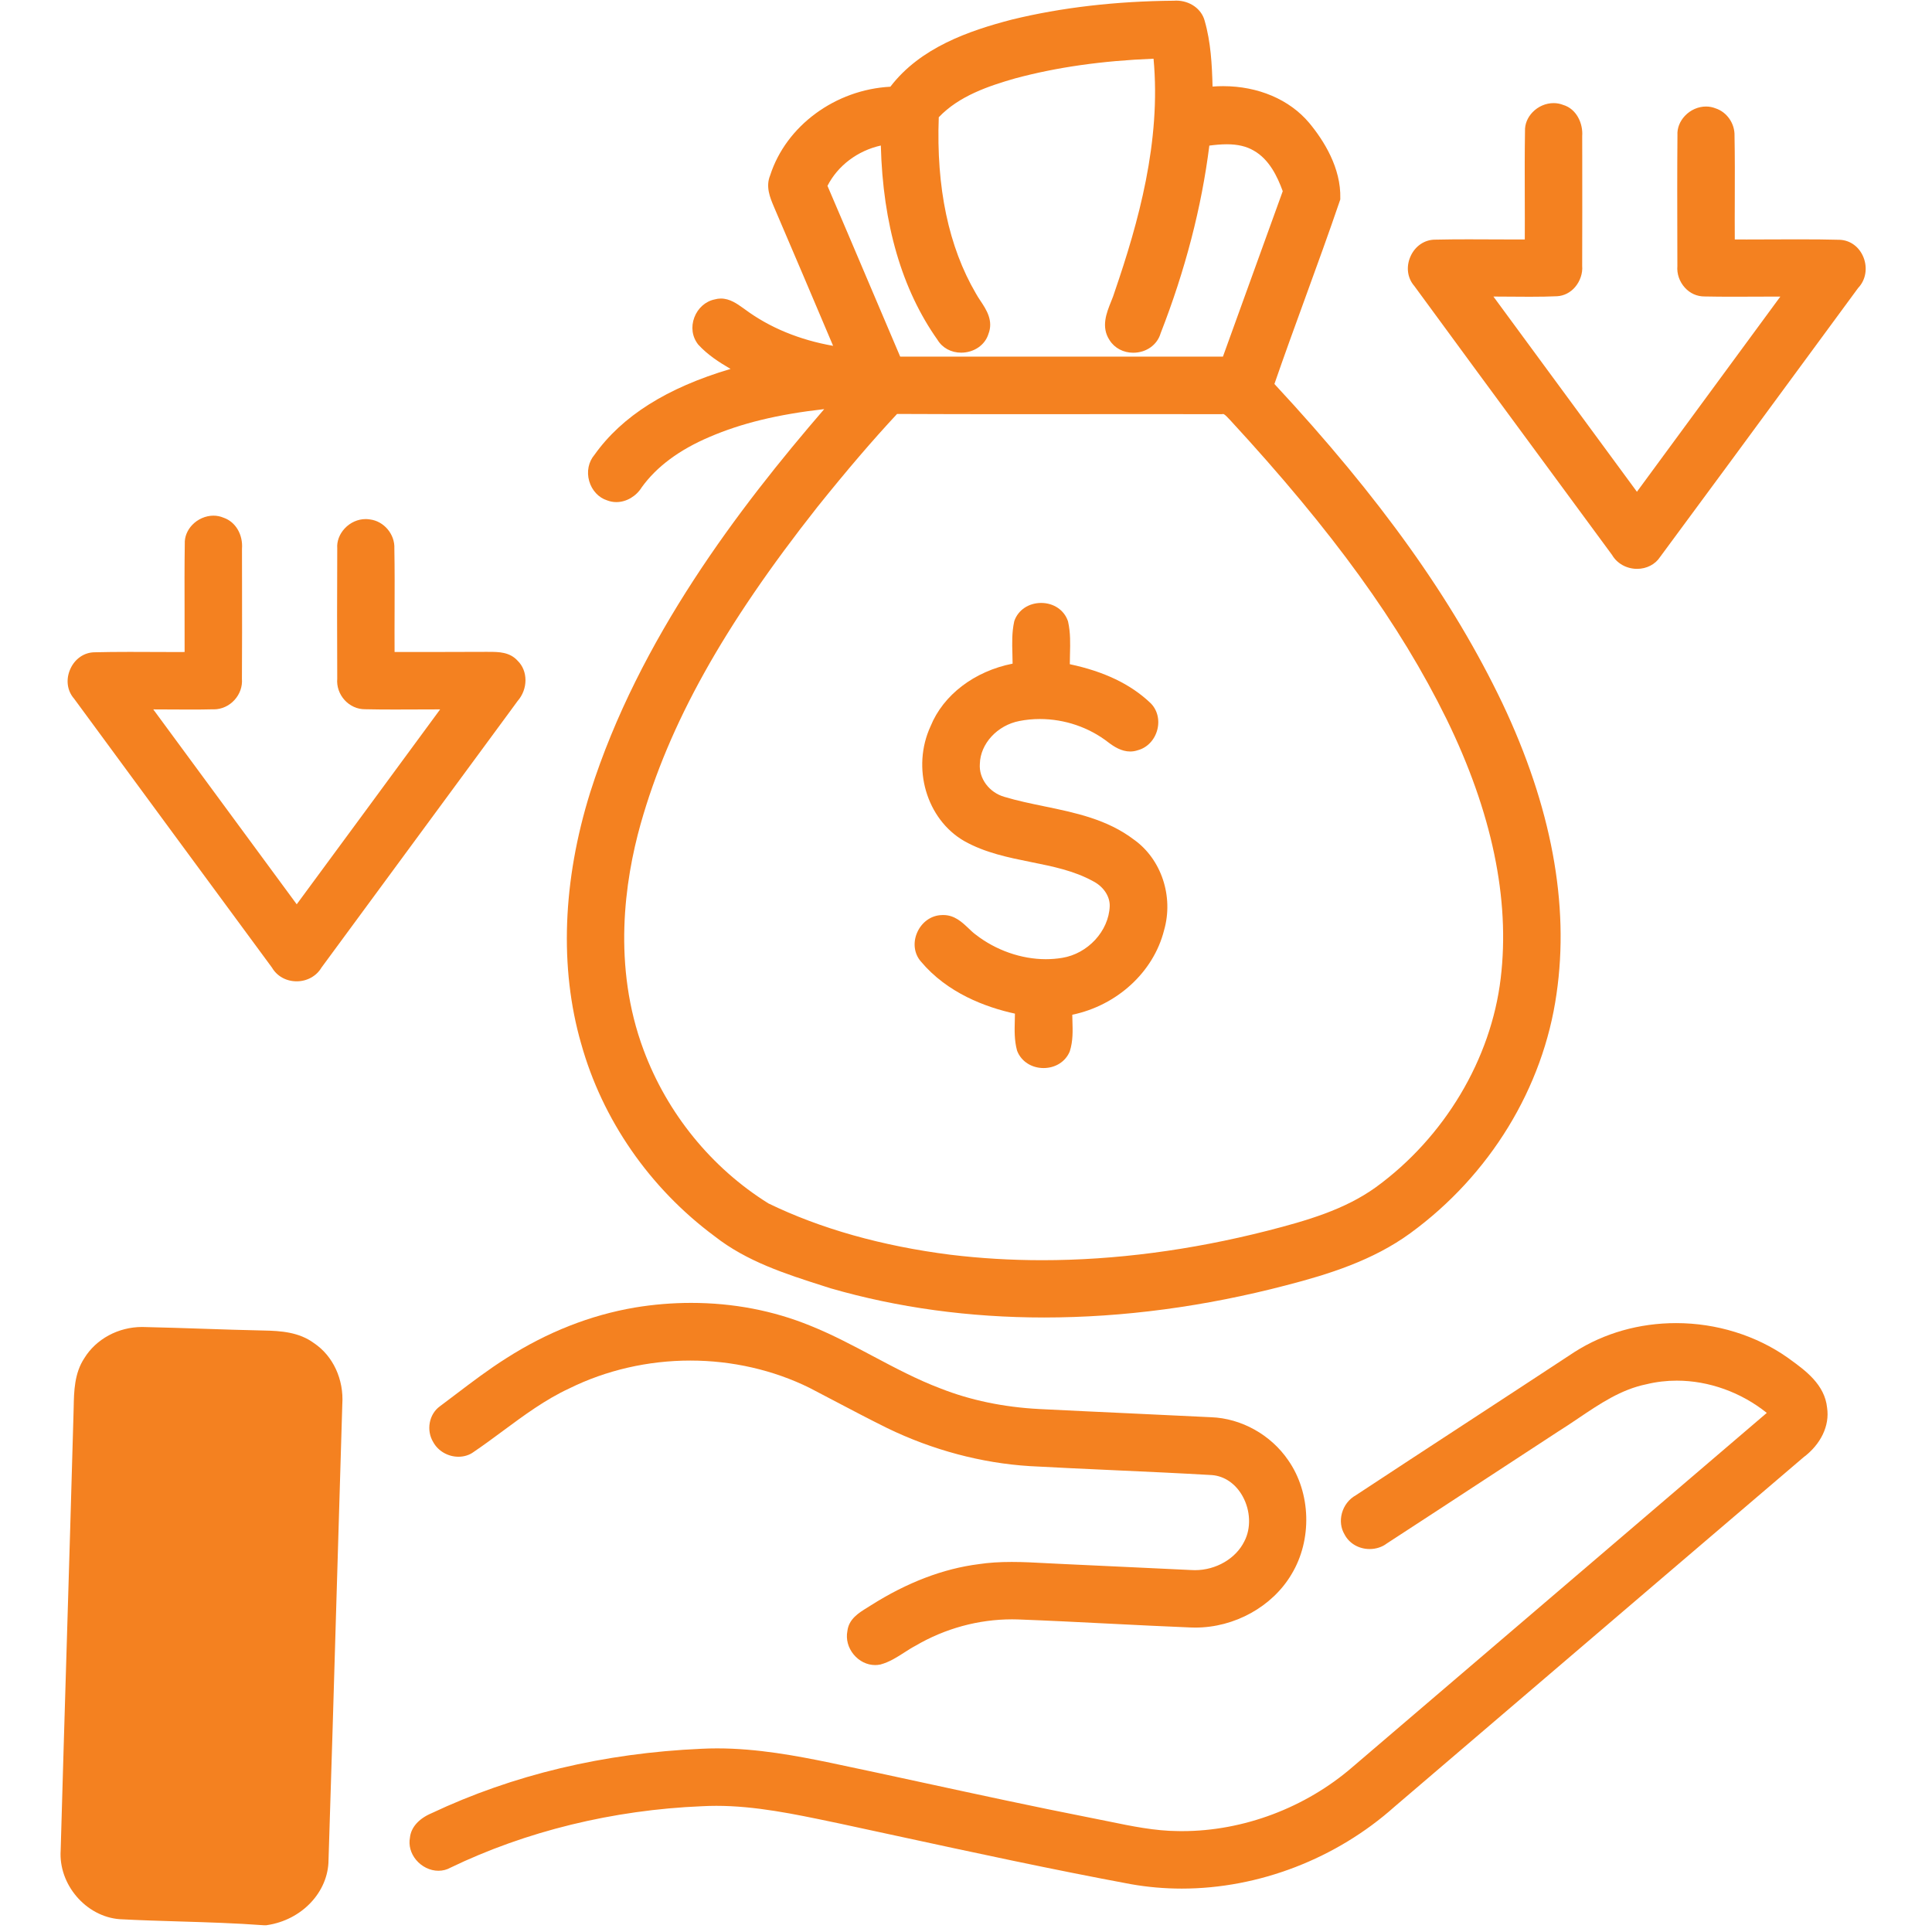
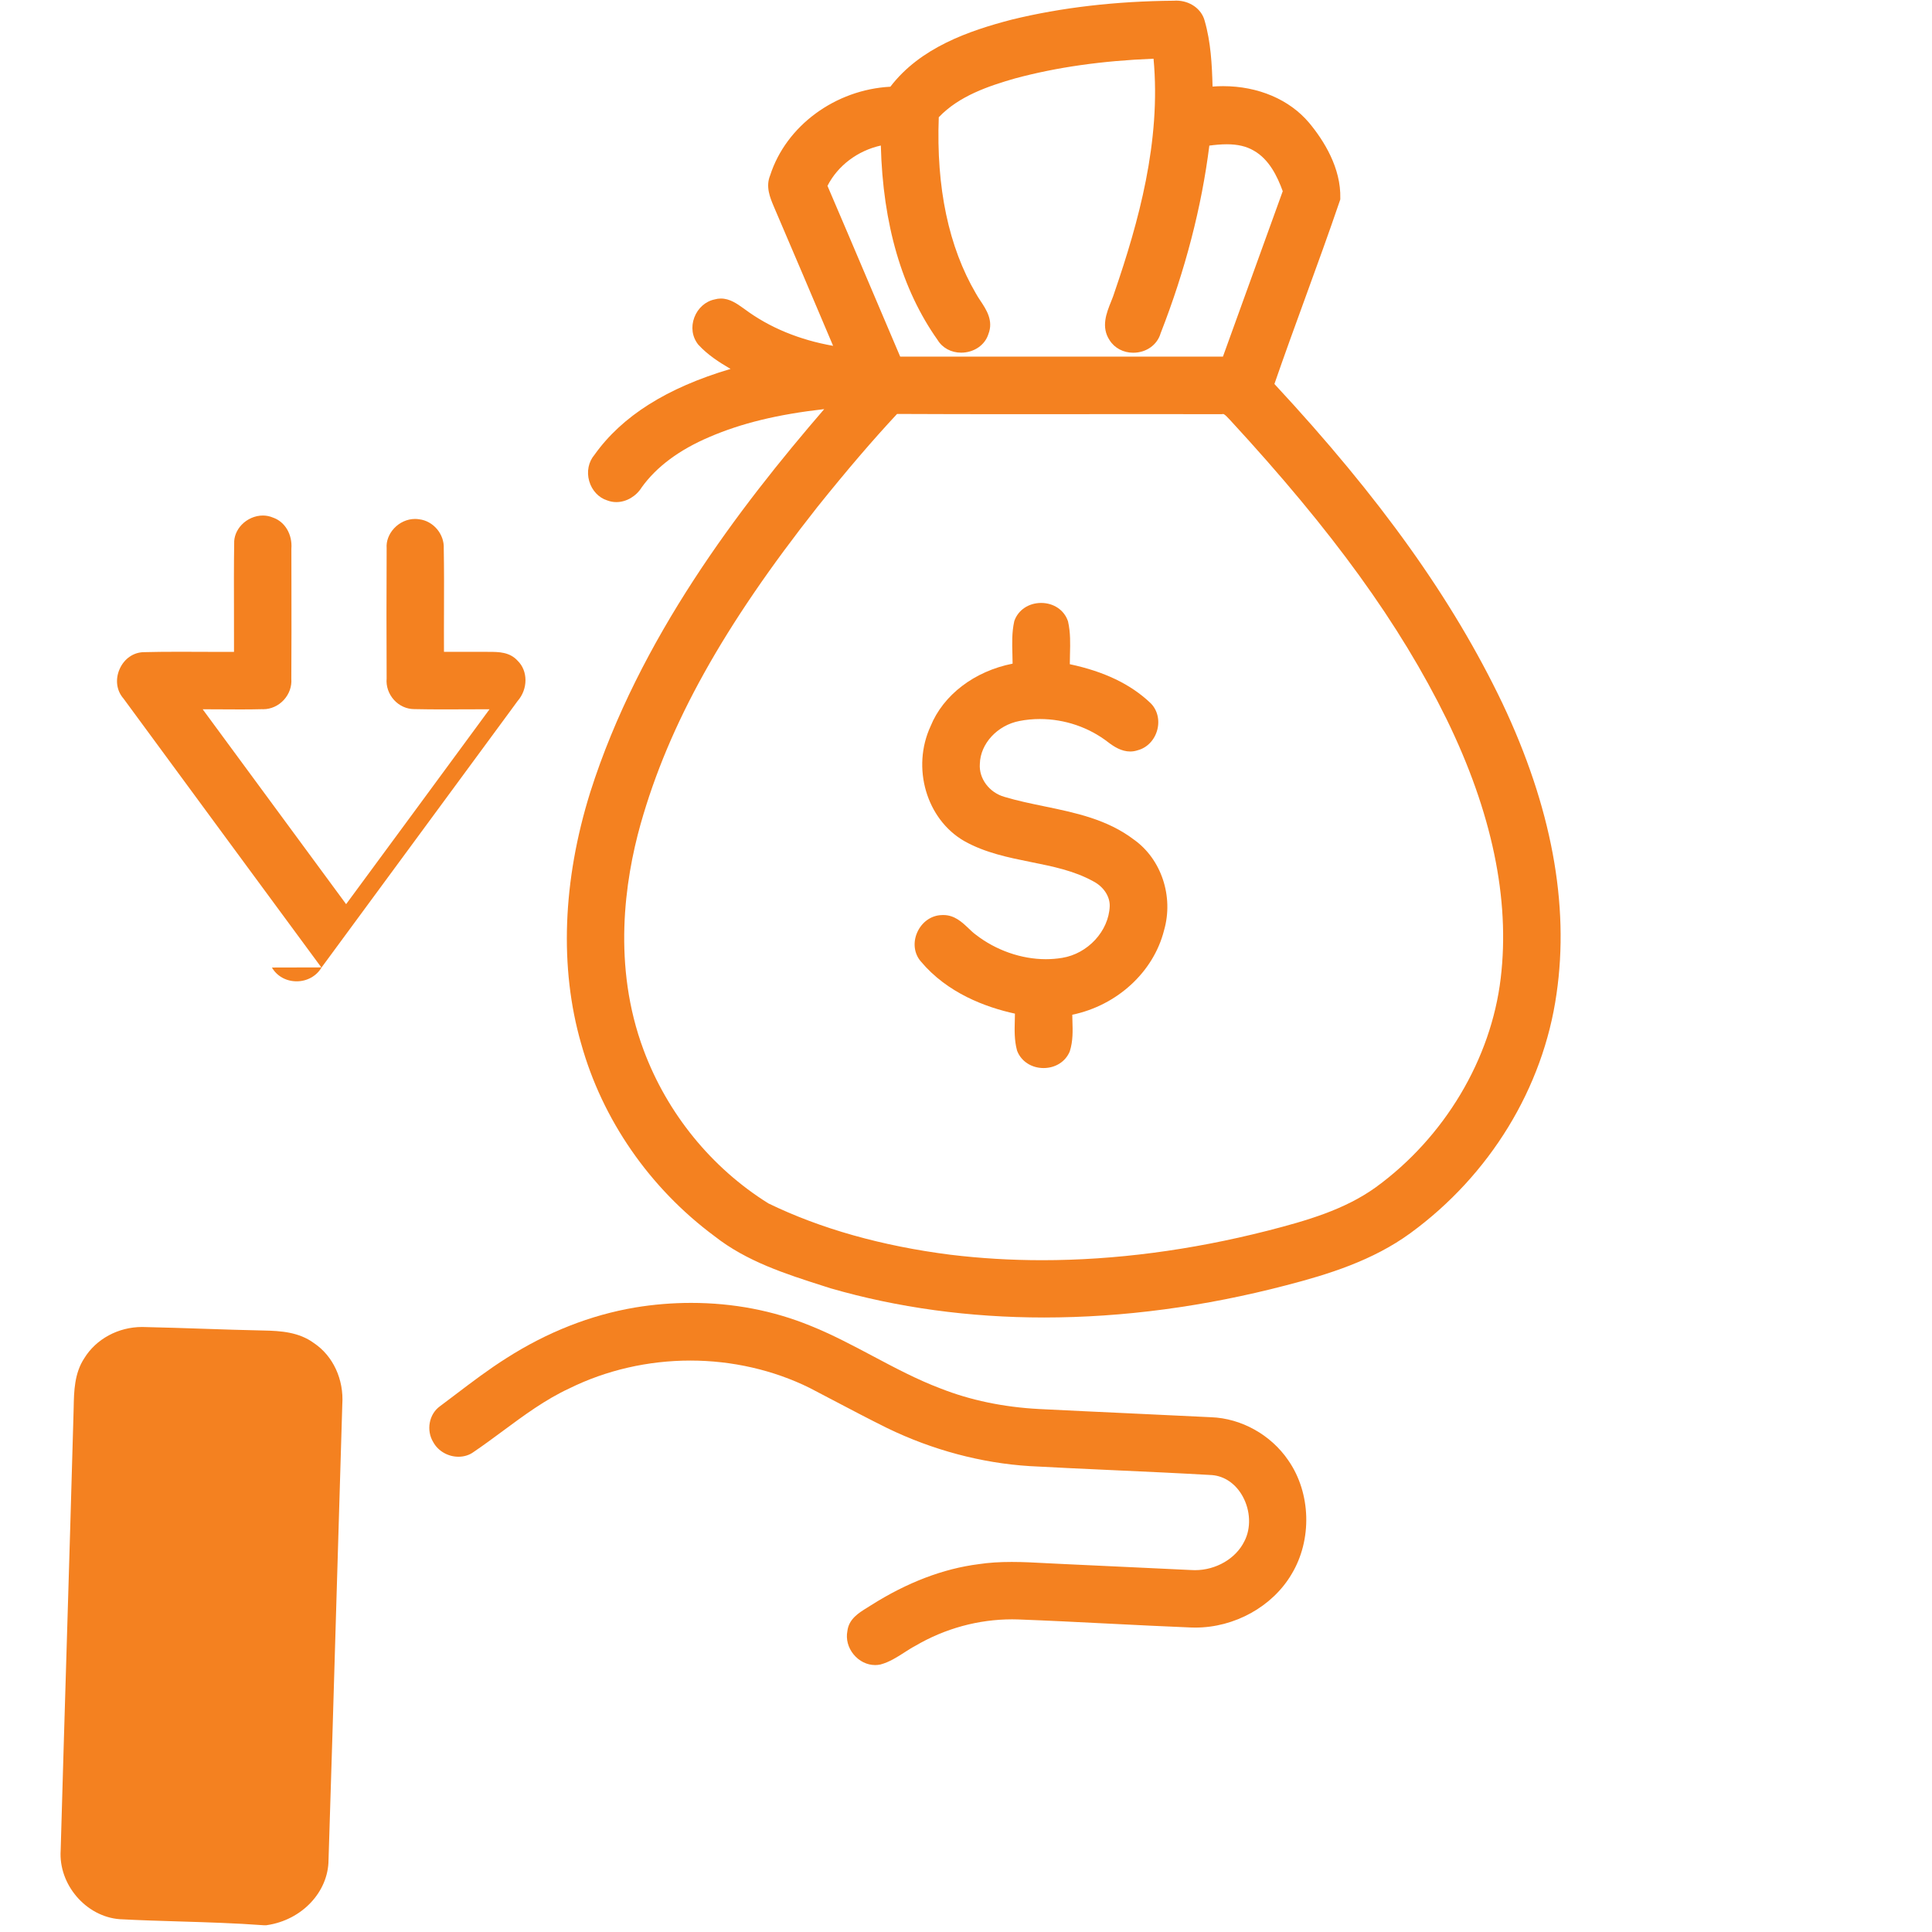
<svg xmlns="http://www.w3.org/2000/svg" id="Layer_1" version="1.1" viewBox="0 0 300 300">
  <defs>
    <style>
      .st0 {
        fill: #f48120;
      }
    </style>
  </defs>
  <path class="st0" d="M90.236,162.035c3.286,11.822,10.649,22.453,20.71,29.914,4.996,3.935,11.063,5.873,16.93,7.746l1.106.354c10.406,3.007,21.561,4.531,33.154,4.531,12.255-.001,24.918-1.688,37.632-5.014,6.552-1.694,13.414-3.844,19.211-8.065,12.375-9.026,20.656-22.58,22.719-37.183,2.031-13.904-.803-29.095-8.424-45.155-7.707-16.107-18.958-31.862-35.383-49.539,1.547-4.48,3.195-9.003,4.79-13.383,1.799-4.939,3.659-10.045,5.383-15.108l.052-.153.004-.162c.131-4.739-2.556-9-4.838-11.746-3.049-3.62-7.919-5.695-13.36-5.695-.544,0-1.09.021-1.636.063-.092-3.407-.266-6.893-1.231-10.232-.489-1.833-2.307-3.113-4.422-3.113-.151,0-.301.007-.362.016-9.008.071-17.46,1.054-25.138,2.927-6.75,1.753-14.239,4.364-18.878,10.427-8.557.451-16.196,6.077-18.662,13.753-.734,1.764-.02,3.461.553,4.825l.06.142c3.074,7.164,6.12,14.339,9.158,21.515-5.183-.905-9.861-2.828-13.638-5.624l-.338-.24c-.92-.659-2.065-1.48-3.447-1.48-.323,0-.646.046-.96.136-1.411.28-2.62,1.347-3.167,2.801-.552,1.469-.34,3.026.614,4.222,1.453,1.586,3.226,2.728,5.013,3.77-9.919,2.942-16.86,7.336-21.126,13.331-.935,1.096-1.244,2.624-.825,4.088.415,1.453,1.474,2.577,2.765,2.986.466.184.954.276,1.452.276,1.557,0,3.085-.908,3.949-2.308,2.296-3.189,5.825-5.812,10.492-7.798,4.971-2.14,10.551-3.503,17.835-4.335-13.22,15.338-28.746,35.639-36.32,59.46-4.313,13.793-4.807,27.3-1.43,39.051ZM136.775,22.597c.309,12.212,3.283,22.382,8.81,30.187.75,1.239,2.116,1.978,3.657,1.978,1.998,0,3.71-1.189,4.234-2.886.821-2.083-.324-3.804-1.243-5.186-.243-.366-.484-.724-.694-1.113-4.238-7.244-6.178-16.45-5.768-27.371,3.154-3.324,7.763-4.855,11.839-6.028,6.463-1.741,13.51-2.744,21.511-3.063,1.196,12.861-2.36,25.473-6.042,36.209-.134.467-.337.97-.551,1.501-.712,1.765-1.597,3.961-.22,6.018.768,1.208,2.134,1.929,3.652,1.929,2.033,0,3.739-1.217,4.265-3.033,3.82-9.782,6.361-19.578,7.559-29.131.866-.113,1.805-.206,2.715-.206,1.686,0,3.049.319,4.182.985,2.402,1.356,3.671,4.022,4.502,6.299-1.977,5.452-3.948,10.907-5.917,16.362l-3.371,9.328h-50.114c-1.606-3.761-3.205-7.525-4.802-11.289-2.157-5.08-4.314-10.16-6.491-15.23,1.607-3.147,4.684-5.46,8.286-6.261ZM99.473,127.96c4.401-15.567,12.871-30.758,27.464-49.253l0.0 0c4.612-5.744,8.549-10.342,12.359-14.43,6.041.029,12.081.037,18.122.037l21.48-.011c3.571,0,7.145.003,10.716.011l.185-.008.107-.022c.212,0,.538.347.827.653.107.114.212.227.285.296,15.957,17.304,26.321,31.624,33.604,46.431,7.047,14.432,9.876,27.966,8.408,40.227-1.489,12.576-8.732,24.707-19.37,32.45-4.864,3.507-10.751,5.203-16.858,6.769-11.935,3.035-23.7,4.573-34.968,4.573-4.824,0-9.616-.285-14.239-.847-10.661-1.356-20.175-4.039-28.278-7.973-8.833-5.51-15.714-13.968-19.381-23.824-4.864-13.032-2.936-26.27-.464-35.078Z" />
-   <path class="st0" d="M289.372,39.986c-.638-1.634-2.054-2.689-3.71-2.751-1.869-.049-3.911-.071-6.426-.071-1.337,0-2.673.006-4.009.012-1.332.006-2.664.012-3.995.012-.618,0-1.237-.001-1.855-.004-.014-2.122-.007-4.243,0-6.363.011-3.208.021-6.524-.04-9.741.053-1.911-1.191-3.695-2.965-4.262-.464-.184-.954-.277-1.461-.277-1.215,0-2.411.528-3.28,1.449-.809.859-1.22,1.944-1.157,2.986-.048,5.613-.035,11.321-.02,16.841l.008,3.49c-.101,1.211.322,2.434,1.165,3.363.799.88,1.858,1.365,3.048,1.365h.007c1.474.031,2.948.041,4.422.041,1.118,0,2.234-.005,3.352-.011,1.114-.005,2.228-.011,3.342-.011.217,0,.435,0,.652 0-7.413,10.107-14.842,20.21-22.269,30.307-7.435-10.098-14.861-20.202-22.284-30.312h.055c.93,0,1.86.008,2.79.016.936.008,1.871.016,2.807.016,1.647,0,2.991-.026,4.244-.082,1.059-.062,2.045-.563,2.776-1.41.798-.924,1.211-2.186,1.111-3.278.022-5.654.015-11.312.01-16.967l-.006-3.228c.143-1.925-.863-4.213-2.971-4.83-.465-.183-.958-.275-1.467-.275-1.211,0-2.402.515-3.269,1.414-.796.824-1.212,1.874-1.175,2.901-.056,3.434-.045,6.922-.035,10.296.007,2.187.014,4.374.003,6.561-.49.002-.978.003-1.468.003-1.212,0-2.424-.006-3.637-.012-1.216-.006-2.432-.012-3.648-.012-1.72,0-3.44.012-5.179.052-1.633,0-3.094.993-3.81,2.592-.718,1.599-.497,3.351.572,4.584,6.552,8.954,13.131,17.888,19.712,26.823,3.668,4.981,7.337,9.962,11,14.946.778,1.342,2.267,2.173,3.903,2.173,1.48,0,2.822-.705,3.554-1.832,7.296-9.86,14.562-19.746,21.828-29.631l8.936-12.153c1.164-1.209,1.495-3.055.841-4.731Z" />
-   <path class="st0" d="M42.223,150.237c.78,1.343,2.212,2.142,3.847,2.142,1.606,0,3.074-.815,3.849-2.134,9.765-13.26,19.524-26.527,29.282-39.793l1.162-1.587c1.647-1.864,1.633-4.695.023-6.255-1.227-1.378-2.978-1.384-4.385-1.388l-.444-.003c-2.557.016-5.114.02-7.67.02l-6.617-0c-.013-2.152-.005-4.306.002-6.459.011-3.165.022-6.437-.035-9.591.105-2.231-1.619-4.268-3.798-4.533-.221-.037-.441-.054-.661-.054-1.21,0-2.397.532-3.258,1.459-.826.891-1.235,2.012-1.152,3.072-.041,6.973-.026,13.878-.002,20.254-.106,1.199.316,2.415,1.16,3.337.817.893,1.95,1.405,3.124,1.405h.002c1.538.035,3.075.045,4.613.045,1.074,0,2.148-.005,3.222-.01,1.071-.005,2.141-.01,3.212-.01.214,0,.429,0,.643 0-7.412,10.095-14.84,20.179-22.268,30.263-7.434-10.085-14.856-20.173-22.273-30.263h.133c.95,0,1.9.006,2.85.012.954.006,1.908.012,2.861.012,1.148,0,2.295-.009,3.366-.038l.195.005c1.199,0,2.37-.531,3.212-1.458.826-.908,1.243-2.097,1.148-3.27.032-4.778.025-9.553.018-14.328l-.009-5.854c.178-2.235-1.003-4.221-2.878-4.854-.49-.207-1.013-.312-1.557-.312-1.198,0-2.424.534-3.281,1.429-.799.835-1.213,1.895-1.166,2.924-.053,3.463-.043,6.982-.032,10.386.007,2.144.014,4.288.005,6.433-.563.003-1.125.004-1.687.004-1.139,0-2.279-.005-3.418-.011-1.142-.005-2.285-.011-3.426-.011-2.123,0-3.848.019-5.415.06-1.638,0-3.099,1.004-3.813,2.619-.712,1.611-.483,3.36.595,4.582,10.228,13.924,20.475,27.841,30.722,41.752Z" />
+   <path class="st0" d="M42.223,150.237c.78,1.343,2.212,2.142,3.847,2.142,1.606,0,3.074-.815,3.849-2.134,9.765-13.26,19.524-26.527,29.282-39.793l1.162-1.587c1.647-1.864,1.633-4.695.023-6.255-1.227-1.378-2.978-1.384-4.385-1.388l-.444-.003l-6.617-0c-.013-2.152-.005-4.306.002-6.459.011-3.165.022-6.437-.035-9.591.105-2.231-1.619-4.268-3.798-4.533-.221-.037-.441-.054-.661-.054-1.21,0-2.397.532-3.258,1.459-.826.891-1.235,2.012-1.152,3.072-.041,6.973-.026,13.878-.002,20.254-.106,1.199.316,2.415,1.16,3.337.817.893,1.95,1.405,3.124,1.405h.002c1.538.035,3.075.045,4.613.045,1.074,0,2.148-.005,3.222-.01,1.071-.005,2.141-.01,3.212-.01.214,0,.429,0,.643 0-7.412,10.095-14.84,20.179-22.268,30.263-7.434-10.085-14.856-20.173-22.273-30.263h.133c.95,0,1.9.006,2.85.012.954.006,1.908.012,2.861.012,1.148,0,2.295-.009,3.366-.038l.195.005c1.199,0,2.37-.531,3.212-1.458.826-.908,1.243-2.097,1.148-3.27.032-4.778.025-9.553.018-14.328l-.009-5.854c.178-2.235-1.003-4.221-2.878-4.854-.49-.207-1.013-.312-1.557-.312-1.198,0-2.424.534-3.281,1.429-.799.835-1.213,1.895-1.166,2.924-.053,3.463-.043,6.982-.032,10.386.007,2.144.014,4.288.005,6.433-.563.003-1.125.004-1.687.004-1.139,0-2.279-.005-3.418-.011-1.142-.005-2.285-.011-3.426-.011-2.123,0-3.848.019-5.415.06-1.638,0-3.099,1.004-3.813,2.619-.712,1.611-.483,3.36.595,4.582,10.228,13.924,20.475,27.841,30.722,41.752Z" />
  <path class="st0" d="M157.599,157.399c-.003.347-.013.695-.021,1.044-.041,1.516-.082,3.084.339,4.65l.037.11c.625,1.605,2.229,2.643,4.086,2.643,1.83,0,3.382-.971,4.05-2.532l.036-.097c.495-1.558.447-3.135.401-4.659-.01-.331-.02-.661-.024-.99,6.939-1.438,12.608-6.617,14.247-13.095,1.524-5.265-.412-11.072-4.679-14.1-4.14-3.151-9.114-4.177-13.924-5.17-2.058-.425-4.186-.864-6.189-1.467-2.345-.669-3.983-2.851-3.807-5.131.08-3.136,2.721-5.994,6.149-6.65,1.026-.202,2.089-.305,3.16-.305,3.86,0,7.638,1.286,10.647,3.628.865.659,2.033,1.415,3.392,1.415.396,0,.787-.065,1.163-.194,1.464-.381,2.626-1.593,3.042-3.176.41-1.567-.014-3.178-1.103-4.199-3.048-2.887-7.137-4.85-12.48-5.986-.001-.514.013-1.035.026-1.576.043-1.643.087-3.342-.297-5.035l-.033-.113c-.586-1.695-2.215-2.79-4.147-2.79-1.924,0-3.552,1.084-4.151,2.761l-.022.064-.014.066c-.37,1.688-.323,3.382-.277,5.021.014.519.029,1.02.03,1.514-5.925,1.171-10.764,4.852-12.736,9.719-2.979,6.441-.647,14.433,5.21,17.82,3.264,1.838,6.883,2.566,10.382,3.271,3.426.69,6.662,1.342,9.619,2.961,1.64.835,2.662,2.372,2.605,3.913-.157,3.846-3.4,7.36-7.387,8.002-.824.136-1.675.206-2.531.206-3.807,0-7.768-1.384-10.896-3.82-.357-.258-.713-.596-1.089-.955-1.025-.976-2.187-2.082-3.939-2.082-.087,0-.175.003-.219.007-1.65.037-3.12,1.074-3.836,2.704-.695,1.582-.468,3.313.574,4.501,4.103,4.902,10.051,7.108,14.609,8.1Z" />
  <path class="st0" d="M185.55,243.814c-.201,0-.403-.008-.629-.023-2.891-.132-5.78-.27-8.67-.409-3.659-.175-7.318-.349-10.986-.514-.929-.037-1.859-.087-2.79-.137-1.759-.095-3.579-.193-5.38-.193-1.902,0-3.575.111-5.089.338-5.533.698-11.177,2.852-16.789,6.411-.189.125-.389.247-.592.372-1.261.776-2.831,1.741-3.043,3.613-.248,1.255.105,2.578.969,3.629.861,1.048,2.082,1.649,3.351,1.649.245,0,.493-.023.819-.088,1.404-.383,2.571-1.136,3.7-1.863.579-.373,1.126-.725,1.736-1.047,4.576-2.683,9.765-4.102,15.004-4.102.293,0,.585.005.87.014,4.737.177,9.553.42,14.211.656,4.21.212,8.421.425,12.629.594.248.011.495.016.743.016,6.089,0,11.949-3.248,14.925-8.266,3.245-5.355,3.037-12.642-.501-17.713-2.69-3.956-7.287-6.518-11.983-6.685-4.265-.212-8.532-.41-12.798-.609-4.642-.215-9.283-.431-13.923-.665-5.519-.293-10.657-1.365-15.289-3.193-3.61-1.361-7.099-3.213-10.473-5.005-3.133-1.663-6.373-3.383-9.743-4.737-5.755-2.351-11.988-3.544-18.528-3.544-2.894,0-5.822.241-8.707.719-6.918,1.176-13.633,3.821-19.954,7.859-2.748,1.733-5.358,3.714-7.882,5.629-.817.62-1.633,1.24-2.44,1.841-1.713,1.229-2.165,3.757-1.034,5.59.75,1.368,2.285,2.252,3.91,2.252.89,0,1.72-.269,2.364-.75,1.555-1.054,3.087-2.187,4.568-3.283,3.233-2.392,6.577-4.865,10.281-6.579,5.725-2.828,12.22-4.323,18.782-4.323,6.494,0,12.901,1.468,18.508,4.234,1.23.639,2.457,1.284,3.683,1.929,2.736,1.438,5.566,2.926,8.399,4.328,6.996,3.397,14.644,5.437,22.125,5.899,4.346.239,8.696.437,13.046.634,5.009.228,10.189.464,15.253.758,1.956.159,3.693,1.365,4.763,3.308,1.219,2.213,1.323,4.944.254,6.983-1.314,2.675-4.397,4.473-7.67,4.473Z" />
-   <path class="st0" d="M277.899,211.041l-.323-.234c-4.911-3.453-11.056-5.356-17.306-5.356-5.716,0-11.165,1.546-15.77,4.48-5.665,3.73-11.345,7.441-17.025,11.152-5.682,3.712-11.364,7.423-16.963,11.113-1.041.581-1.822,1.594-2.141,2.777-.311,1.149-.162,2.327.388,3.253.721,1.424,2.224,2.308,3.922,2.308.995,0,1.959-.322,2.646-.855,5.229-3.399,10.45-6.816,15.668-10.232,3.626-2.373,7.252-4.746,10.859-7.1,1.082-.672,2.158-1.398,3.198-2.099,3.438-2.317,6.684-4.506,10.615-5.305,1.52-.371,3.103-.558,4.705-.558,4.969,0,9.996,1.813,13.974,5.009-21.439,18.341-42.883,36.665-64.334,54.992-7.307,6.323-16.946,9.949-26.447,9.949-.204,0-.41-.001-.625-.005-3.609-.02-7.242-.77-10.756-1.495-1.028-.212-2.055-.424-3.077-.618-8.464-1.663-17.039-3.52-25.331-5.315-4.931-1.068-9.863-2.136-14.806-3.172-5.252-1.085-11.378-2.243-17.603-2.243-.815,0-1.63.019-2.439.061-15.161.666-29.282,4.041-41.931,10.013-1.997.846-3.189,2.227-3.342,3.794-.226,1.185.118,2.436.943,3.434.881,1.064,2.181,1.701,3.477,1.701.672,0,1.31-.167,1.839-.465,11.769-5.681,25.282-8.985,39.093-9.556.746-.041,1.49-.06,2.233-.06,6.027,0,12.1,1.273,17.973,2.504l1.168.244c2.878.618,5.756,1.242,8.633,1.865,11.972,2.592,24.351,5.274,36.62,7.554,2.571.454,5.222.684,7.877.684,11.945,0,23.99-4.641,33.032-12.718l20.151-17.223c14.452-12.354,28.907-24.71,43.32-37.005,2.734-2.041,4.114-4.945,3.696-7.716-.361-3.612-3.384-5.799-5.814-7.557Z" />
  <path class="st0" d="M48.748,208.557c-2.321-1.712-5.142-1.906-7.831-1.956-3.115-.063-6.228-.167-9.341-.271-3.001-.1-6.002-.2-8.972-.263-.179-.01-.359-.014-.538-.014-3.696,0-7.139,1.865-8.967,4.836-1.555,2.349-1.61,5.155-1.658,7.63-.009.472-.018.943-.038,1.419-.326,11.664-.677,23.33-1.028,34.996-.326,10.806-.651,21.613-.954,32.377-.356,5.299,3.912,10.298,9.158,10.7,3.103.165,6.257.26,9.307.352,4.254.128,8.652.261,13.035.586h.444l.076-.012c5.431-.788,9.546-5.154,9.573-10.126.441-13.583.841-27.167,1.24-40.751.295-10.008.589-20.016.898-29.984.262-3.883-1.442-7.542-4.405-9.519Z" />
</svg>